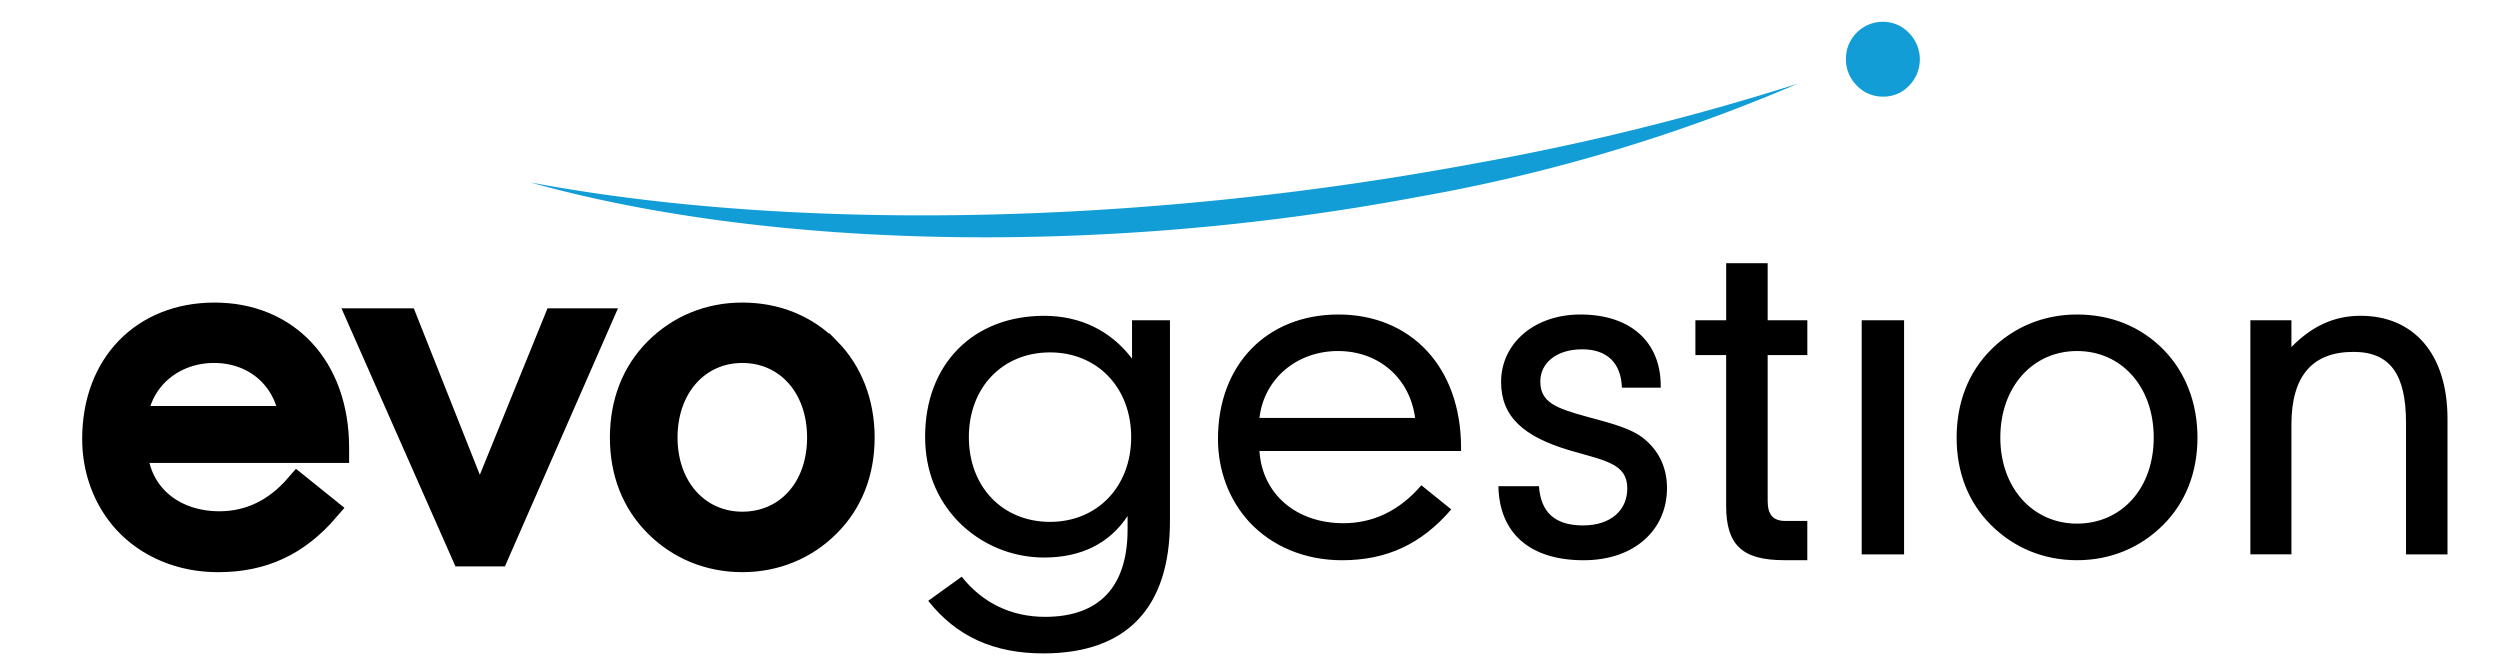
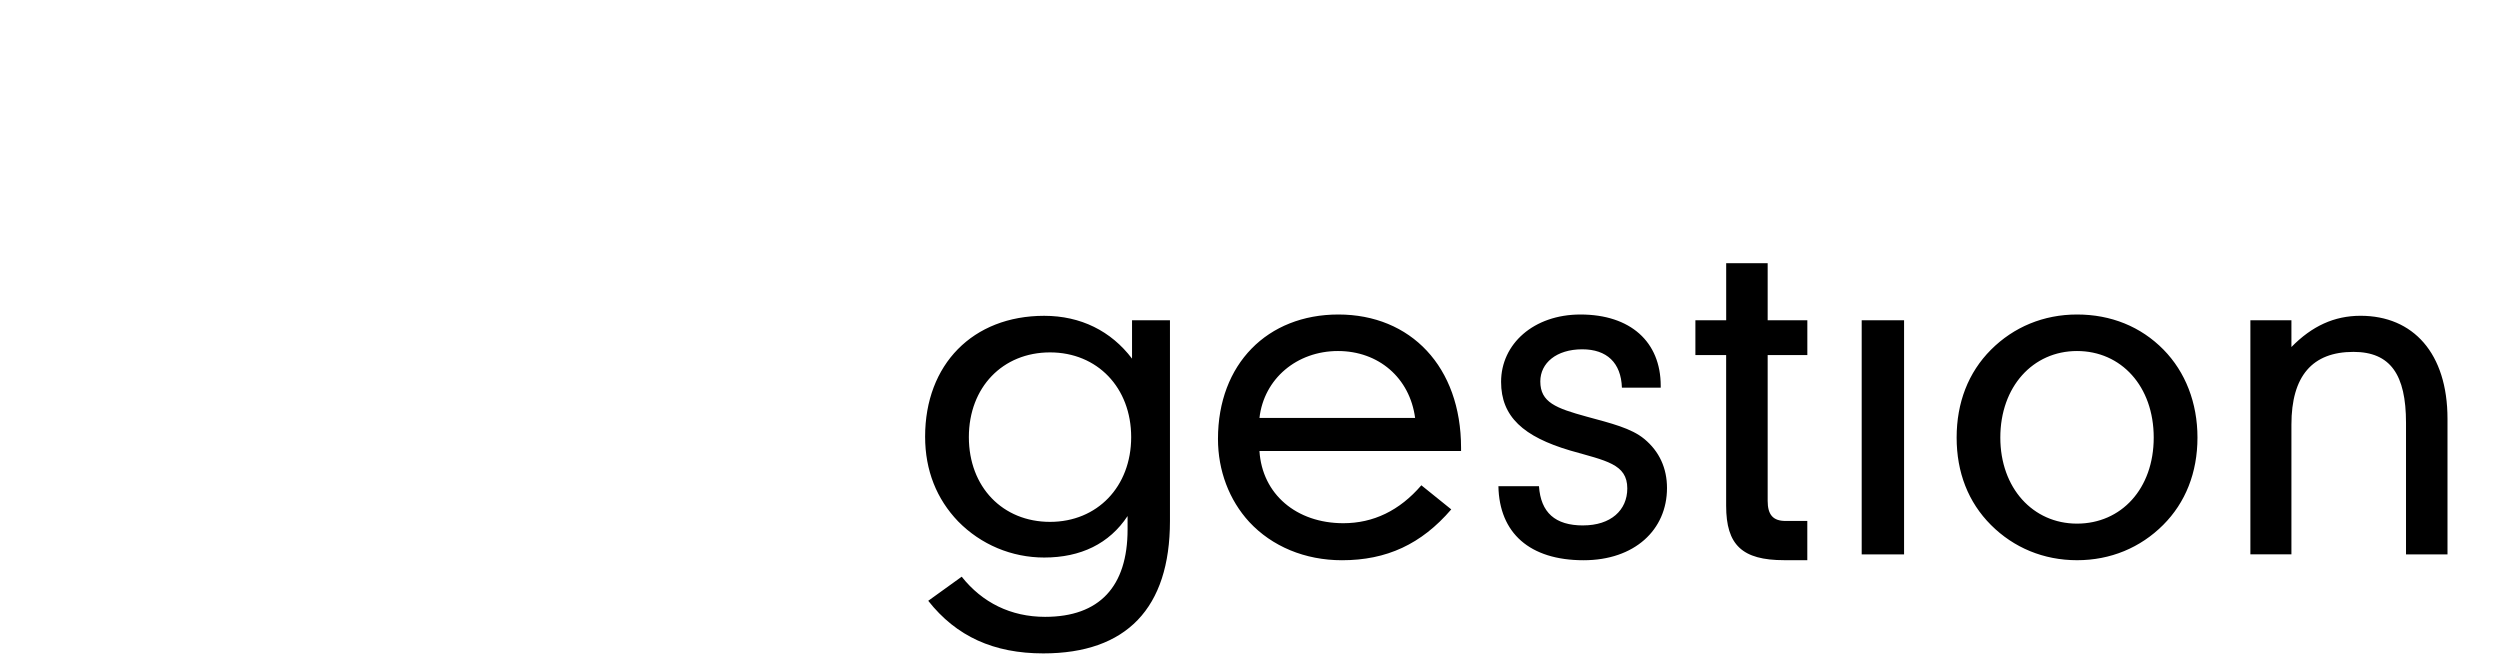
<svg xmlns="http://www.w3.org/2000/svg" version="1.1" id="Calque_1" x="0" y="0" viewBox="0 0 78.52 20.62" style="enable-background:new 0 0 78.52 20.62" xml:space="preserve">
  <style>.st0{fill:#129dd6}.st1{stroke:#000;stroke-width:.75;stroke-miterlimit:10}</style>
  <switch>
    <g>
      <g id="_Groupe_">
-         <path id="_Tracé_6" class="st0" d="M56.466 2.627a54 54 0 0 1-12 3.57c-10.08 1.89-20.49 1.58-27.82-.47 8 1.51 18.88 1.42 29.66-.59a79.699 79.699 0 0 0 10.16-2.51" />
-         <path id="_Tracé_7" class="st0" d="M59.137.685a1.12 1.12 0 0 1 .82.35c.455.46.455 1.2 0 1.66a1.1 1.1 0 0 1-.81.34 1.12 1.12 0 0 1-.83-.35 1.16 1.16 0 0 1-.34-.85c.005-.637.523-1.15 1.16-1.15" />
        <path d="M32.797 17.511c-1.022 0-1.989-.406-2.704-1.135-.672-.7-1.037-1.597-1.037-2.661 0-2.269 1.499-3.796 3.74-3.796 1.148 0 2.101.477 2.759 1.345V10.059h1.191v6.303c0 2.746-1.373 4.16-3.978 4.16-1.555 0-2.732-.532-3.614-1.652l1.051-.757c.644.812 1.541 1.261 2.619 1.261 1.709 0 2.591-.952 2.591-2.745v-.421c-.574.869-1.471 1.303-2.619 1.303zm2.731-3.782c0-1.555-1.064-2.661-2.549-2.661s-2.549 1.093-2.549 2.661c0 1.569 1.064 2.662 2.549 2.662s2.549-1.106 2.549-2.662zM42.191 16.433c.939 0 1.765-.393 2.451-1.191l.939.757c-.939 1.093-2.031 1.597-3.432 1.597-1.163 0-2.199-.434-2.914-1.204-.63-.687-.981-1.611-.981-2.606 0-2.354 1.555-3.908 3.782-3.908 2.269 0 3.853 1.639 3.853 4.188v.098h-6.332c.084 1.358 1.163 2.269 2.634 2.269zm2.255-3.306c-.168-1.261-1.149-2.102-2.423-2.102-1.289 0-2.325.868-2.466 2.102h4.889zM49.723 16.502c.869 0 1.387-.476 1.387-1.162 0-.77-.672-.868-1.793-1.19-1.471-.435-2.171-1.064-2.171-2.157 0-1.19 1.022-2.115 2.493-2.115 1.569 0 2.521.855 2.521 2.241v.056h-1.219c-.027-.784-.476-1.204-1.246-1.204-.813 0-1.317.433-1.317 1.008 0 .659.49.841 1.457 1.107.771.21 1.401.363 1.808.7.476.392.714.924.714 1.541 0 1.317-1.022 2.269-2.619 2.269-1.695 0-2.648-.855-2.676-2.325h1.274c.057.826.505 1.232 1.387 1.232zM54.216 11.151h-.967V10.059h.967V8.266h1.303v1.793h1.246v1.092h-1.246v4.581c0 .434.168.63.56.63h.685v1.232h-.728c-1.317 0-1.821-.476-1.821-1.709v-4.734zM58.472 10.059h1.331v7.354h-1.331v-7.354zM67.953 10.983c.686.7 1.065 1.667 1.065 2.76 0 1.106-.378 2.045-1.078 2.745-.715.715-1.653 1.107-2.704 1.107s-1.989-.392-2.703-1.106c-.715-.714-1.079-1.652-1.079-2.745s.364-2.045 1.079-2.76c.714-.714 1.652-1.106 2.703-1.106 1.065 0 2.003.378 2.718 1.106zm-.309 2.76c0-1.611-1.022-2.718-2.409-2.718s-2.409 1.121-2.409 2.718c0 1.583 1.022 2.703 2.409 2.703s2.409-1.093 2.409-2.703zM70.68 10.059h1.289v.84c.645-.658 1.345-.981 2.171-.981 1.653 0 2.731 1.177 2.731 3.235v4.259h-1.303v-4.133c0-1.513-.49-2.227-1.652-2.227-1.289 0-1.947.756-1.947 2.283v4.076h-1.289v-7.354z" />
-         <path class="st1" d="M6.892 16.433c.939 0 1.765-.393 2.451-1.19l.939.756c-.939 1.093-2.031 1.597-3.432 1.597-1.163 0-2.199-.434-2.913-1.204-.63-.687-.981-1.611-.981-2.606 0-2.354 1.555-3.908 3.782-3.908 2.269 0 3.852 1.639 3.852 4.188v.098H4.259c.085 1.359 1.163 2.269 2.634 2.269zm2.255-3.306c-.168-1.261-1.149-2.102-2.423-2.102-1.289 0-2.325.869-2.465 2.102h4.889zM11.3 10.059h1.442l2.017 5.085c.07.183.196.476.322.896.112-.364.196-.63.266-.812l2.101-5.168h1.387l-3.222 7.354h-1.064L11.3 10.059zM26.032 10.983c.686.7 1.064 1.667 1.064 2.76 0 1.106-.378 2.045-1.079 2.745-.714.715-1.653 1.107-2.704 1.107-1.05 0-1.989-.392-2.703-1.106-.714-.714-1.079-1.652-1.079-2.745s.364-2.045 1.079-2.76c.714-.714 1.653-1.106 2.703-1.106 1.065 0 2.003.378 2.718 1.106zm-.308 2.76c0-1.61-1.023-2.718-2.41-2.718s-2.409 1.121-2.409 2.718c0 1.583 1.022 2.703 2.409 2.703s2.41-1.093 2.41-2.703z" />
-         <path style="fill:none" d="M84.205-8.362h2.409v.567h-2.409z" />
      </g>
    </g>
  </switch>
</svg>